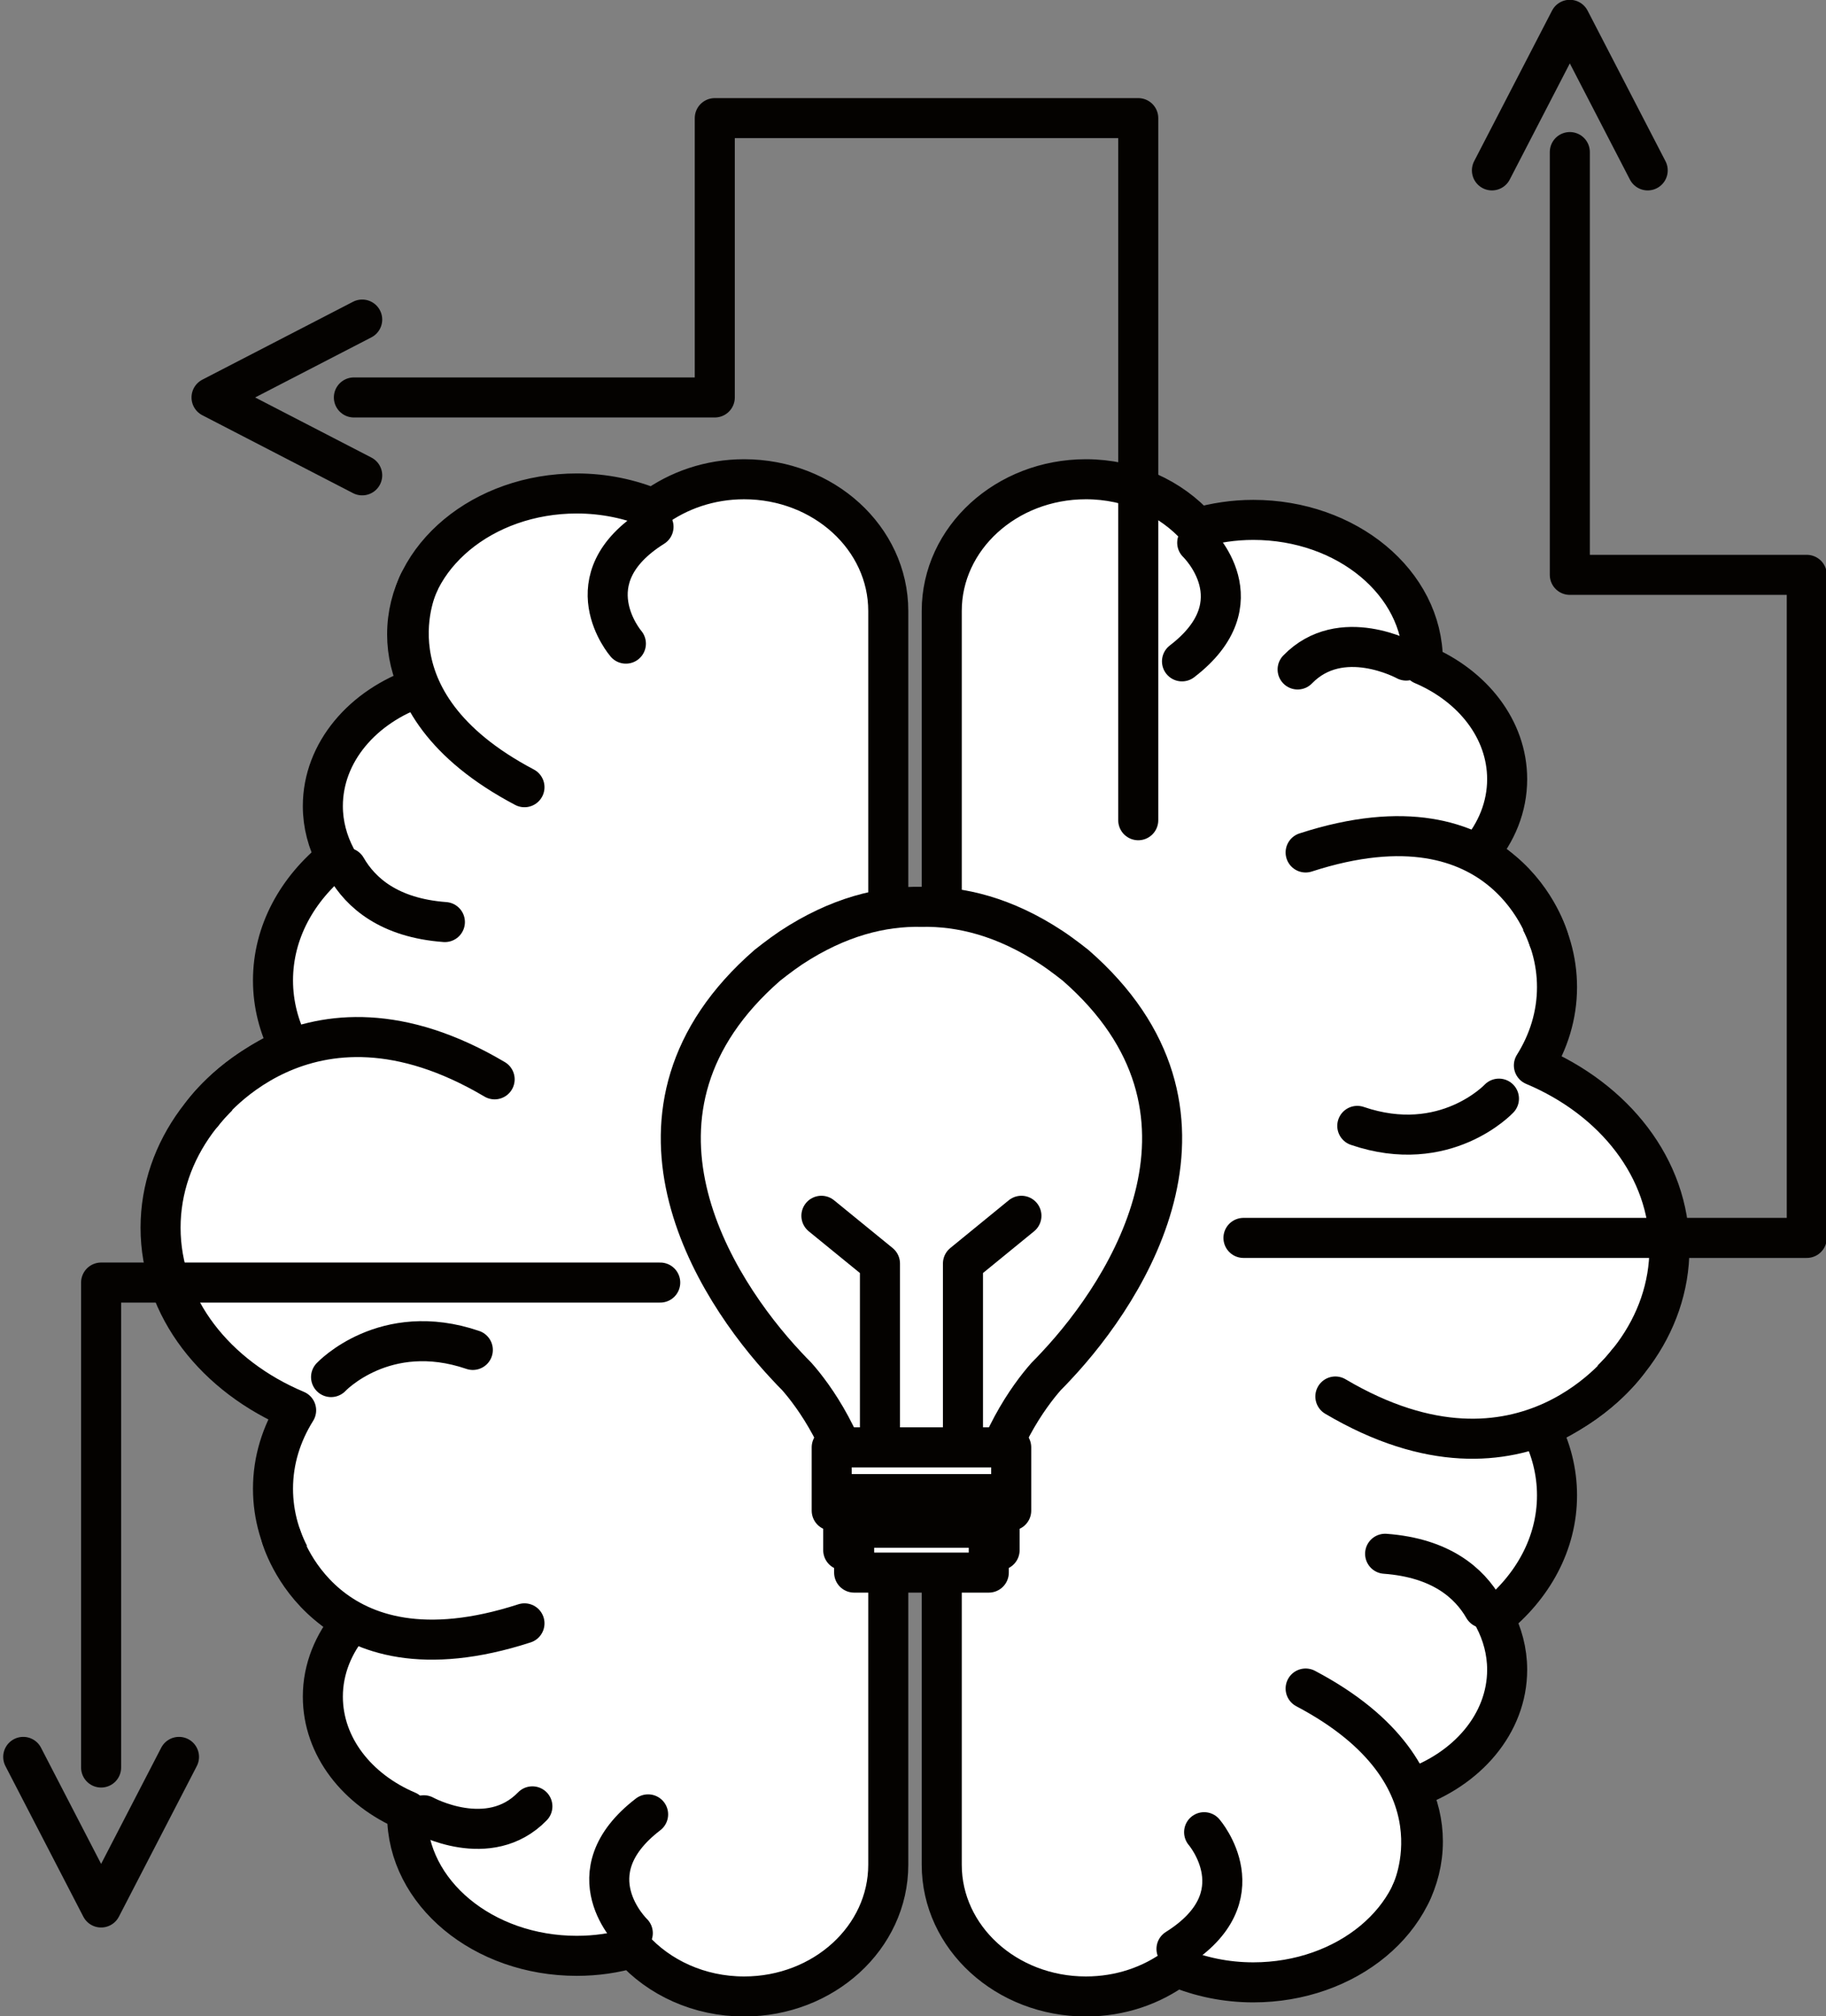
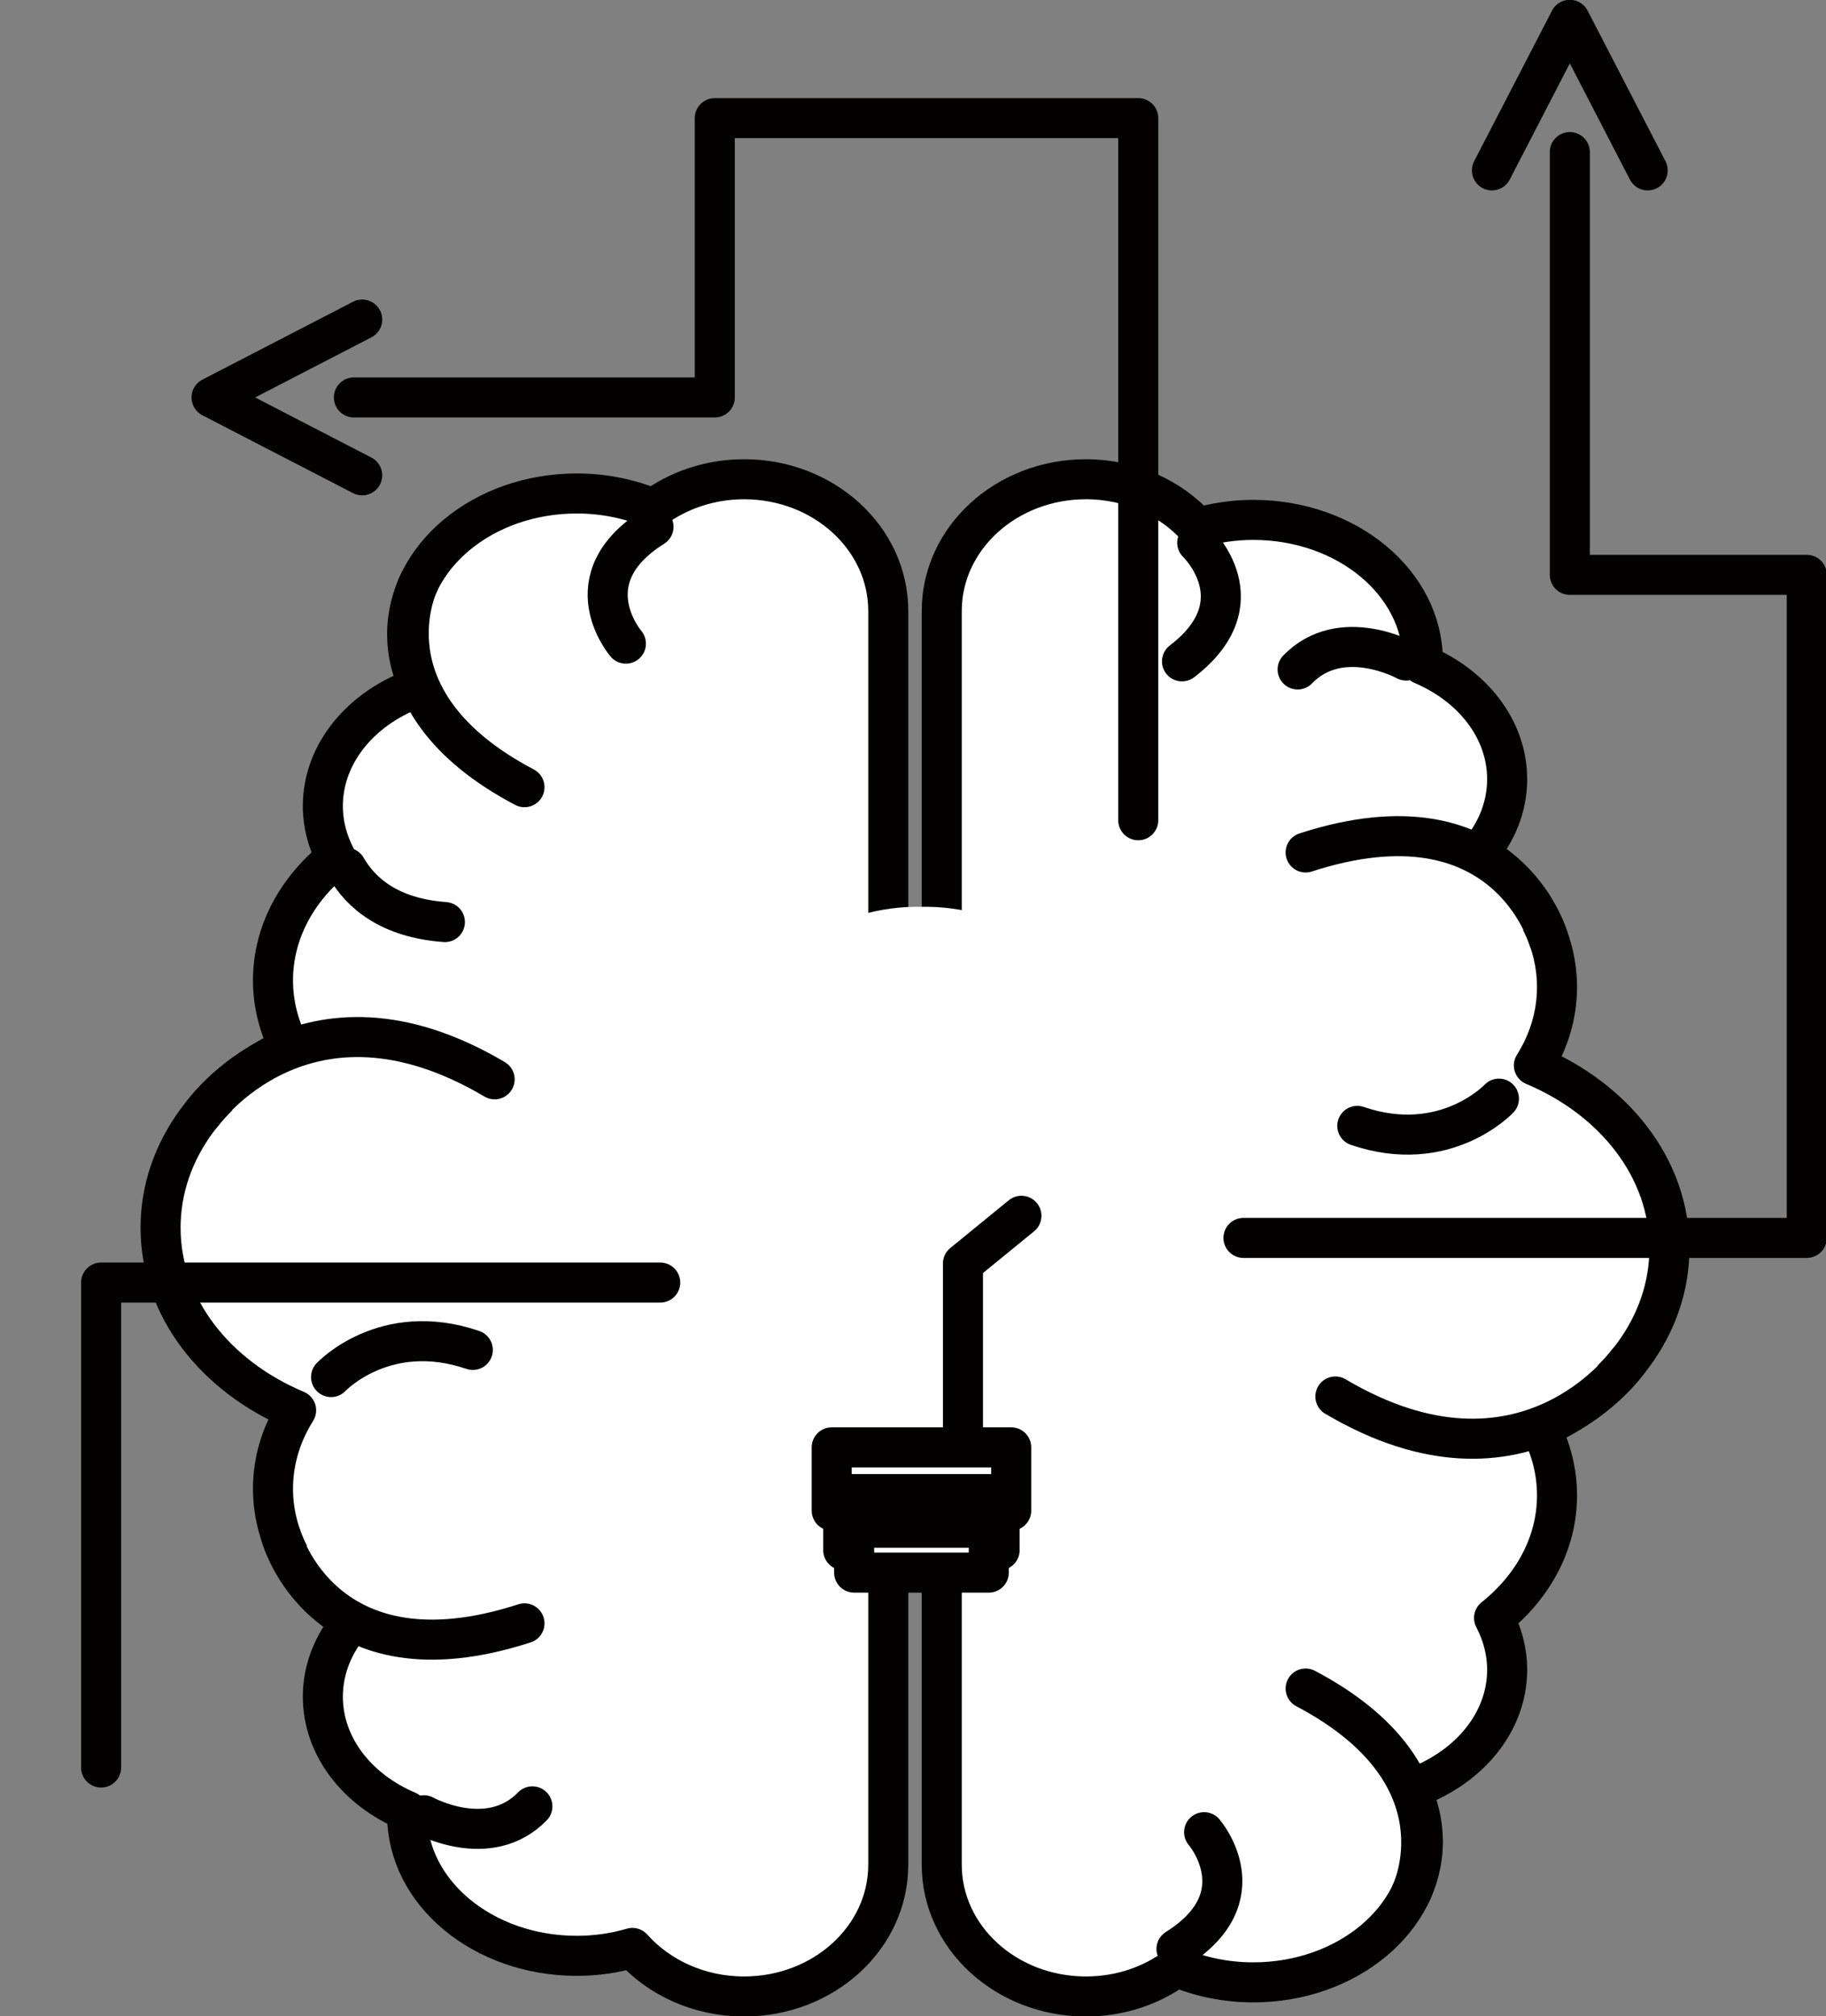
<svg xmlns="http://www.w3.org/2000/svg" height="201.4" preserveAspectRatio="xMidYMid meet" version="1.1" viewBox="121.2 111.9 182.4 201.4" width="182.4" zoomAndPan="magnify">
  <rect x="121.2" y="111.9" width="182.4" height="201.4" fill="#808080" stroke="none" />
  <g id="surface1">
    <g id="change1_1">
      <path d="m195.53 311.32c-4.5 0-8.52-1.89-11.16-4.85-1.74 0.51-3.6 0.79-5.55 0.79-9.36 0-16.95-6.3-16.95-14.07 0-0.13 0.02-0.26 0.02-0.39-5-2.12-8.44-6.44-8.44-11.43 0-2.77 1.07-5.32 2.85-7.42-4.76-3.11-7.83-7.93-7.83-13.35 0-2.83 0.84-5.48 2.31-7.83-8.03-3.37-13.54-10.26-13.54-18.24 0-7.77 5.21-14.53 12.89-17.99-1.06-2.06-1.66-4.33-1.66-6.71 0-4.82 2.42-9.15 6.29-12.25-0.83-1.58-1.31-3.32-1.31-5.16 0-5.38 4-9.99 9.65-11.9-0.79-1.63-1.23-3.4-1.23-5.26 0-7.77 7.59-14.07 16.95-14.07 2.75 0 5.34 0.56 7.64 1.52 2.48-1.83 5.63-2.94 9.07-2.94 7.95 0 14.4 5.89 14.4 13.16v125.23c0 7.27-6.45 13.16-14.4 13.16" fill="#fff" />
    </g>
    <path d="m1955.3 1138.8c-45 0-85.2 18.9-111.6 48.5-17.4-5.1-36-7.9-55.5-7.9-93.6 0-169.5 63-169.5 140.7 0 1.3 0.2 2.6 0.2 3.9-50 21.2-84.4 64.4-84.4 114.3 0 27.7 10.7 53.2 28.5 74.2-47.6 31.1-78.3 79.3-78.3 133.5 0 28.3 8.4 54.8 23.1 78.3-80.3 33.7-135.4 102.6-135.4 182.4 0 77.7 52.1 145.3 128.9 179.9-10.6 20.6-16.6 43.3-16.6 67.1 0 48.2 24.2 91.5 62.9 122.5-8.3 15.8-13.1 33.2-13.1 51.6 0 53.8 40 99.9 96.5 119-7.9 16.3-12.3 34-12.3 52.6 0 77.7 75.9 140.7 169.5 140.7 27.5 0 53.4-5.6 76.4-15.2 24.8 18.3 56.3 29.4 90.7 29.4 79.5 0 144-58.9 144-131.6v-1252.3c0-72.7-64.5-131.6-144-131.6zm0 0" fill="none" stroke="#040200" stroke-linecap="round" stroke-linejoin="round" stroke-miterlimit="10" stroke-width="40" transform="matrix(.1 0 0 -.1 0 425.2)" />
    <g id="change1_2">
-       <path d="m1844.1 1202.1s-62 59.3 15.3 118.6" fill="#fff" stroke="#040200" stroke-linecap="round" stroke-linejoin="round" stroke-miterlimit="10" stroke-width="40" transform="matrix(.1 0 0 -.1 0 425.2)" />
-     </g>
+       </g>
    <g id="change1_3">
      <path d="m1837.2 2490.1s-55.6 64.5 27.6 116.7" fill="#fff" stroke="#040200" stroke-linecap="round" stroke-linejoin="round" stroke-miterlimit="10" stroke-width="40" transform="matrix(.1 0 0 -.1 0 425.2)" />
    </g>
    <g id="change1_4">
      <path d="m1635.4 1319.8s65-35.8 108.4 8.9" fill="#fff" stroke="#040200" stroke-linecap="round" stroke-linejoin="round" stroke-miterlimit="10" stroke-width="40" transform="matrix(.1 0 0 -.1 0 425.2)" />
    </g>
    <g id="change1_5">
      <path d="m1557.9 2266.3c14.4-25 42.7-50.2 98.5-54.3" fill="#fff" stroke="#040200" stroke-linecap="round" stroke-linejoin="round" stroke-miterlimit="10" stroke-width="40" transform="matrix(.1 0 0 -.1 0 425.2)" />
    </g>
    <g id="change1_6">
      <path d="m1414.1 2020.5s102.7 146.5 292 34.4" fill="#fff" stroke="#040200" stroke-linecap="round" stroke-linejoin="round" stroke-miterlimit="10" stroke-width="40" transform="matrix(.1 0 0 -.1 0 425.2)" />
    </g>
    <g id="change1_7">
      <path d="m1630.5 2551.1s-58.8-117.9 105.4-204.4" fill="#fff" stroke="#040200" stroke-linecap="round" stroke-linejoin="round" stroke-miterlimit="10" stroke-width="40" transform="matrix(.1 0 0 -.1 0 425.2)" />
    </g>
    <g id="change1_8">
      <path d="m1493 1597.9s41.9-151.6 242.9-86.4" fill="#fff" stroke="#040200" stroke-linecap="round" stroke-linejoin="round" stroke-miterlimit="10" stroke-width="40" transform="matrix(.1 0 0 -.1 0 425.2)" />
    </g>
    <g id="change1_9">
      <path d="m1542.7 1757.5s53.6 57.2 141.6 27.1" fill="#fff" stroke="#040200" stroke-linecap="round" stroke-linejoin="round" stroke-miterlimit="10" stroke-width="40" transform="matrix(.1 0 0 -.1 0 425.2)" />
    </g>
    <g id="change1_10">
      <path d="m229.67 159.77c4.5 0 8.52 1.89 11.16 4.85 1.74-0.5 3.6-0.79 5.56-0.79 9.35 0 16.94 6.3 16.94 14.08 0 0.13-0.02 0.25-0.02 0.38 5 2.13 8.44 6.45 8.44 11.44 0 2.76-1.06 5.32-2.85 7.41 4.76 3.12 7.83 7.93 7.83 13.36 0 2.82-0.84 5.48-2.31 7.82 8.03 3.38 13.54 10.27 13.54 18.25 0 7.77-5.21 14.52-12.89 17.98 1.07 2.07 1.66 4.33 1.66 6.72 0 4.81-2.42 9.15-6.29 12.24 0.83 1.58 1.31 3.33 1.31 5.17 0 5.38-4 9.98-9.65 11.9 0.79 1.62 1.23 3.4 1.23 5.26 0 7.77-7.59 14.07-16.94 14.07-2.76 0-5.35-0.56-7.66-1.53-2.47 1.84-5.62 2.94-9.06 2.94-7.95 0-14.4-5.89-14.4-13.16v-125.23c0-7.27 6.45-13.16 14.4-13.16" fill="#fff" />
    </g>
    <path d="m2296.7 2654.3c45 0 85.2-18.9 111.6-48.5 17.4 5 36 7.9 55.6 7.9 93.5 0 169.4-63 169.4-140.8 0-1.3-0.2-2.5-0.2-3.8 50-21.3 84.4-64.5 84.4-114.4 0-27.6-10.6-53.2-28.5-74.1 47.6-31.2 78.3-79.3 78.3-133.6 0-28.2-8.4-54.8-23.1-78.2 80.3-33.8 135.4-102.7 135.4-182.5 0-77.7-52.1-145.2-128.9-179.8 10.7-20.7 16.6-43.3 16.6-67.2 0-48.1-24.2-91.5-62.9-122.4 8.3-15.8 13.1-33.3 13.1-51.7 0-53.8-40-99.8-96.5-119 7.9-16.2 12.3-34 12.3-52.6 0-77.7-75.9-140.7-169.4-140.7-27.6 0-53.5 5.6-76.6 15.3-24.7-18.4-56.2-29.4-90.6-29.4-79.5 0-144 58.9-144 131.6v1252.3c0 72.7 64.5 131.6 144 131.6zm0 0" fill="none" stroke="#040200" stroke-linecap="round" stroke-linejoin="round" stroke-miterlimit="10" stroke-width="40" transform="matrix(.1 0 0 -.1 0 425.2)" />
    <g id="change1_11">
      <path d="m2407.9 2590.9s62.1-59.3-15.2-118.5" fill="#fff" stroke="#040200" stroke-linecap="round" stroke-linejoin="round" stroke-miterlimit="10" stroke-width="40" transform="matrix(.1 0 0 -.1 0 425.2)" />
    </g>
    <g id="change1_12">
      <path d="m2414.8 1302.9s55.6-64.4-27.6-116.6" fill="#fff" stroke="#040200" stroke-linecap="round" stroke-linejoin="round" stroke-miterlimit="10" stroke-width="40" transform="matrix(.1 0 0 -.1 0 425.2)" />
    </g>
    <g id="change1_13">
      <path d="m2616.6 2473.2s-65 35.8-108.4-8.9" fill="#fff" stroke="#040200" stroke-linecap="round" stroke-linejoin="round" stroke-miterlimit="10" stroke-width="40" transform="matrix(.1 0 0 -.1 0 425.2)" />
    </g>
    <g id="change1_14">
-       <path d="m2694.1 1526.8c-14.4 25-42.7 50.1-98.5 54.2" fill="#fff" stroke="#040200" stroke-linecap="round" stroke-linejoin="round" stroke-miterlimit="10" stroke-width="40" transform="matrix(.1 0 0 -.1 0 425.2)" />
-     </g>
+       </g>
    <g id="change1_15">
      <path d="m2837.9 1772.5s-102.7-146.4-292-34.4" fill="#fff" stroke="#040200" stroke-linecap="round" stroke-linejoin="round" stroke-miterlimit="10" stroke-width="40" transform="matrix(.1 0 0 -.1 0 425.2)" />
    </g>
    <g id="change1_16">
      <path d="m2621.4 1241.9s58.9 118-105.2 204.5" fill="#fff" stroke="#040200" stroke-linecap="round" stroke-linejoin="round" stroke-miterlimit="10" stroke-width="40" transform="matrix(.1 0 0 -.1 0 425.2)" />
    </g>
    <g id="change1_17">
      <path d="m2758.9 2195.1s-41.8 151.6-242.7 86.4" fill="#fff" stroke="#040200" stroke-linecap="round" stroke-linejoin="round" stroke-miterlimit="10" stroke-width="40" transform="matrix(.1 0 0 -.1 0 425.2)" />
    </g>
    <g id="change1_18">
      <path d="m2709.3 2035.6s-53.6-57.3-141.5-27.2" fill="#fff" stroke="#040200" stroke-linecap="round" stroke-linejoin="round" stroke-miterlimit="10" stroke-width="40" transform="matrix(.1 0 0 -.1 0 425.2)" />
    </g>
    <path d="m2454.1 1896.5h562.7v662.3h-236.7v422.3" fill="none" stroke="#040200" stroke-linecap="round" stroke-linejoin="round" stroke-miterlimit="10" stroke-width="40" transform="matrix(.1 0 0 -.1 0 425.2)" />
    <path d="m2702.3 2962.8l77.8 150.4 77.8-150.4" fill="none" stroke="#040200" stroke-linecap="round" stroke-linejoin="round" stroke-miterlimit="10" stroke-width="40" transform="matrix(.1 0 0 -.1 0 425.2)" />
    <path d="m1565.5 2736h360.5v279h423v-701.3" fill="none" stroke="#040200" stroke-linecap="round" stroke-linejoin="round" stroke-miterlimit="10" stroke-width="40" transform="matrix(.1 0 0 -.1 0 425.2)" />
    <path d="m1573.8 2658.2l-150.5 77.8 150.5 77.8" fill="none" stroke="#040200" stroke-linecap="round" stroke-linejoin="round" stroke-miterlimit="10" stroke-width="40" transform="matrix(.1 0 0 -.1 0 425.2)" />
    <path d="m1871.5 1851.9h-558.5v-484.4" fill="none" stroke="#040200" stroke-linecap="round" stroke-linejoin="round" stroke-miterlimit="10" stroke-width="40" transform="matrix(.1 0 0 -.1 0 425.2)" />
-     <path d="m1390.8 1378.1l-77.8-150.4-77.8 150.4" fill="none" stroke="#040200" stroke-linecap="round" stroke-linejoin="round" stroke-miterlimit="10" stroke-width="40" transform="matrix(.1 0 0 -.1 0 425.2)" />
    <g id="change1_19">
      <path d="m228.64 208.32s-1.26-1.01-2.39-1.76c-4.7-3.1-9.09-4.16-13.01-4.08-3.91-0.08-8.3 0.98-13.01 4.08-1.12 0.75-2.38 1.76-2.38 1.76-16.65 14.52-5.42 32.2 1.95 40.04 0.34 0.37 0.67 0.71 0.99 1.03 1.7 1.93 5.15 6.59 6.53 13.85h11.84c1.39-7.26 4.84-11.92 6.54-13.85 0.32-0.32 0.65-0.66 0.99-1.03 7.37-7.84 18.6-25.52 1.95-40.04" fill="#fff" />
    </g>
-     <path d="m2286.4 2168.8s-12.6 10.1-23.9 17.6c-47 31-90.9 41.6-130.1 40.8-39.1 0.8-83-9.8-130.1-40.8-11.2-7.5-23.8-17.6-23.8-17.6-166.5-145.2-54.2-322 19.5-400.4 3.4-3.7 6.7-7.1 9.9-10.3 17-19.3 51.5-65.9 65.3-138.5h118.4c13.9 72.6 48.4 119.2 65.4 138.5 3.2 3.2 6.5 6.6 9.9 10.3 73.7 78.4 186 255.2 19.5 400.4zm0 0" fill="none" stroke="#040200" stroke-linecap="round" stroke-linejoin="round" stroke-miterlimit="10" stroke-width="40" transform="matrix(.1 0 0 -.1 0 425.2)" />
    <g id="change1_20">
-       <path d="m2091 1687.3v183.6l-58.5 47.7" fill="#fff" stroke="#040200" stroke-linecap="round" stroke-linejoin="round" stroke-miterlimit="10" stroke-width="40" transform="matrix(.1 0 0 -.1 0 425.2)" />
-     </g>
+       </g>
    <g id="change1_21">
      <path d="m2173.9 1687.3v183.6l58.4 47.7" fill="#fff" stroke="#040200" stroke-linecap="round" stroke-linejoin="round" stroke-miterlimit="10" stroke-width="40" transform="matrix(.1 0 0 -.1 0 425.2)" />
    </g>
    <g id="change1_22">
      <path d="m222.21 262.79h-17.93v-6.32h17.93v6.32" fill="#fff" />
    </g>
    <path d="m2222.1 1624.1h-179.3v63.2h179.3zm0 0" fill="none" stroke="#040200" stroke-linecap="round" stroke-linejoin="round" stroke-miterlimit="10" stroke-width="40" transform="matrix(.1 0 0 -.1 0 425.2)" />
    <g id="change1_23">
      <path d="m221.05 266.74h-15.62v-5.6h15.62v5.6" fill="#fff" />
    </g>
    <path d="m2210.5 1584.6h-156.2v56h156.2zm0 0" fill="none" stroke="#040200" stroke-linecap="round" stroke-linejoin="round" stroke-miterlimit="10" stroke-width="40" transform="matrix(.1 0 0 -.1 0 425.2)" />
    <g id="change1_24">
      <path d="m219.97 268.98h-13.45v-4.48h13.45v4.48" fill="#fff" />
    </g>
    <path d="m2199.7 1562.2h-134.5v44.8h134.5zm0 0" fill="none" stroke="#040200" stroke-linecap="round" stroke-linejoin="round" stroke-miterlimit="10" stroke-width="40" transform="matrix(.1 0 0 -.1 0 425.2)" />
  </g>
</svg>